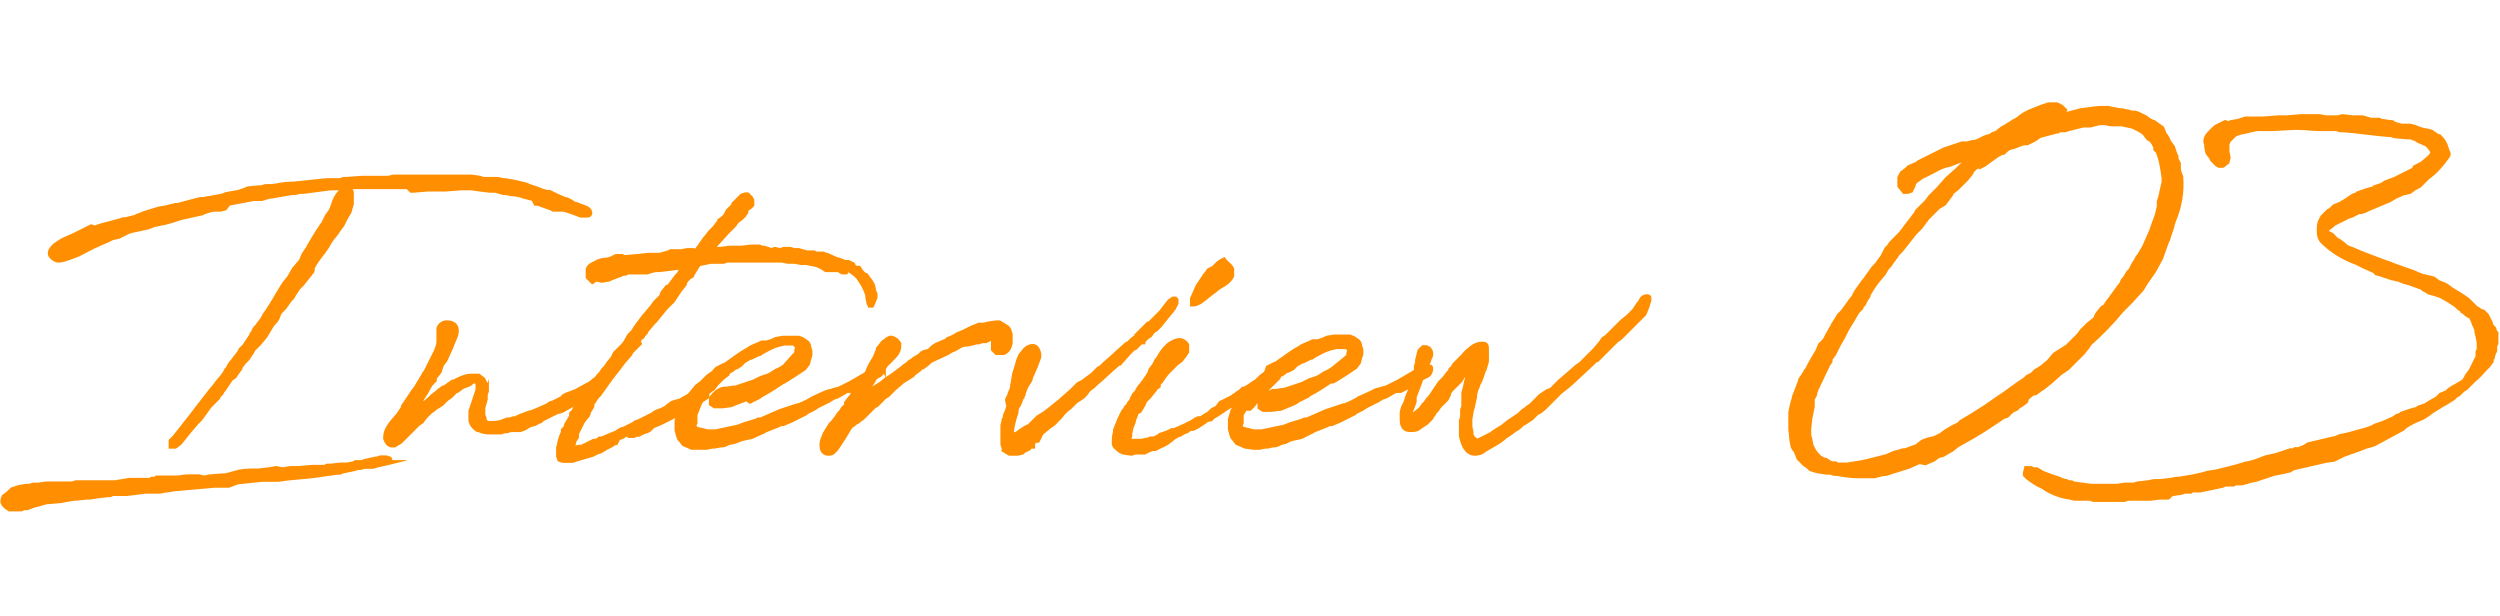
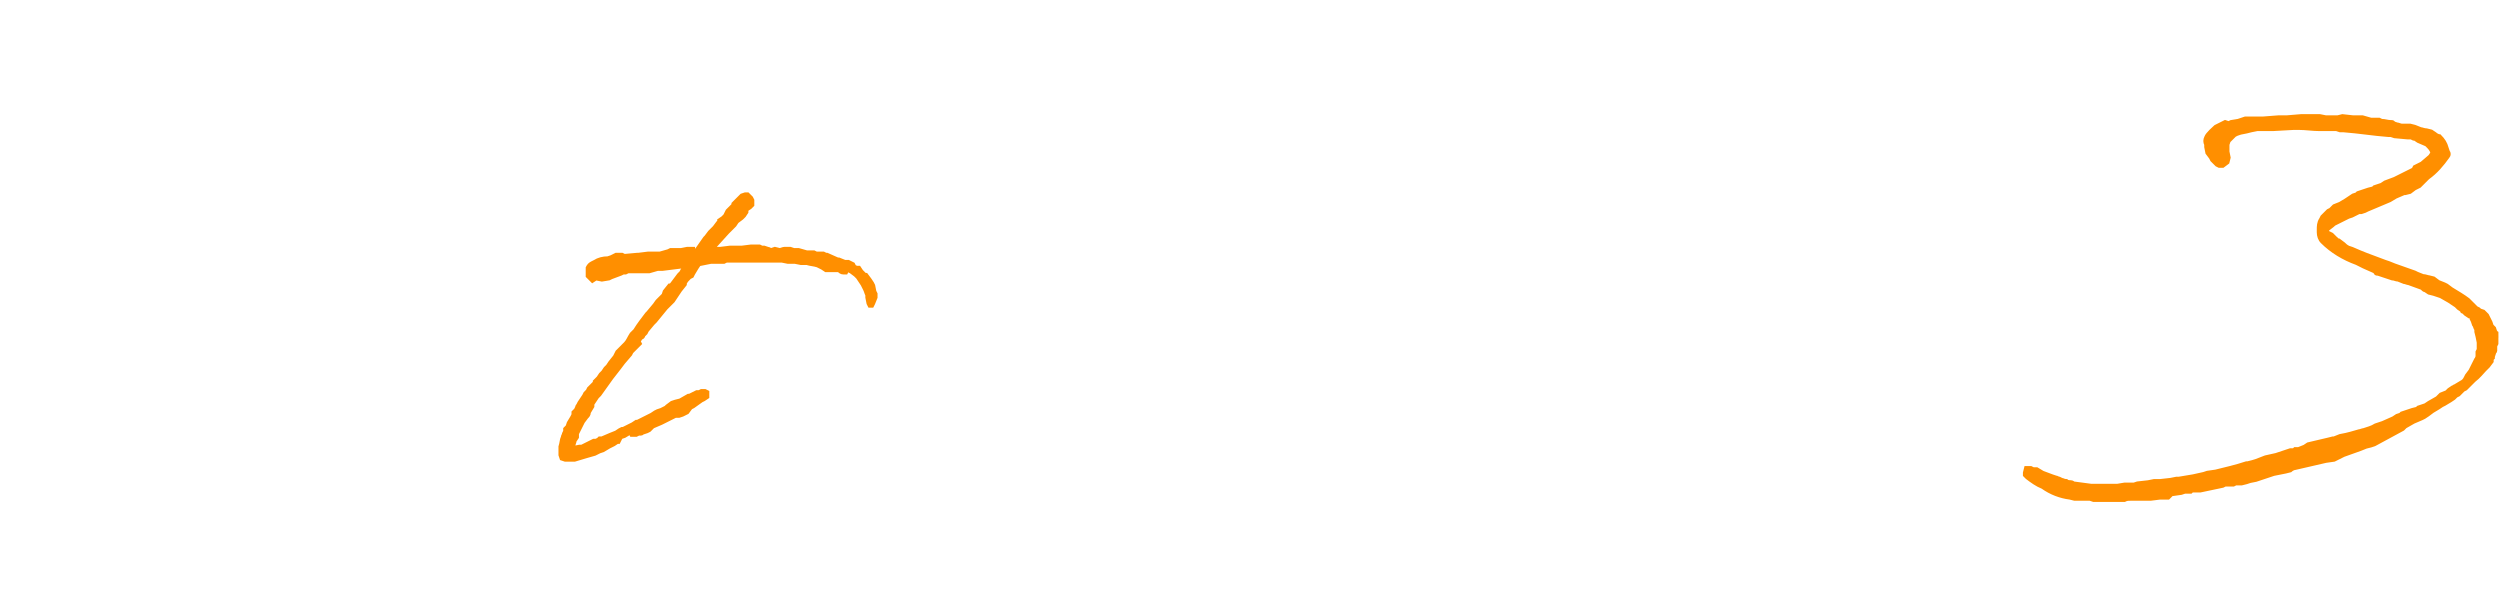
<svg xmlns="http://www.w3.org/2000/svg" version="1.1" id="レイヤー_1" x="0" y="0" viewBox="0 0 211 52" xml:space="preserve">
  <style>.st0{fill:#ff8f00;stroke:#ff8f00;stroke-width:.33;stroke-miterlimit:10}</style>
  <g id="レイヤー_2_00000049190315187710213360000008707909161792534920_">
    <g id="design">
-       <path class="st0" d="M23.8 39.6c.3 0 .5-.1.8-.1h.4c.5 0 1-.1 1.5-.1h.9l.2-.1h.2c.3 0 .7-.1 1-.1h.5l.5-.1c.1 0 .2-.1.2-.1h.5l.3-.1.9-.2h.1l.3-.1h.5l.3.1.1.3h.1l-.4.1-.9.2-.3.1h-.7l-.4.1h-.2l-.3.1-1 .2-.2.1h-.3l-.6.1h-.1c-1.1.2-2.4.3-3.5.4l-.7.1h-1.4l-1.9.2h-.1l-.8.3h-1.2l-3.4.3-.6.1H14l-.5.1h-1.2l-1.6.2H9.5l-.2.1h-.2l-.9.1-.6.1h-.3l-.9.1h-.2l-1.1.2-1.2.1-.7.2-.4.1-.5.2H2l-.2.1h-1l-.3-.2-.2-.2-.1-.2v-.2l.1-.3.4-.3.3-.3.6-.2.6-.1h.3l.3-.1h.4c.2 0 .5-.1.8-.1h2.1l.3-.1h3.3l1.2-.2h1.8l.1-.1h.2c.1 0 .1 0 .2-.1h1.7c.3 0 .6-.1 1-.1h.9l.4.1c.2 0 .4-.1.5-.1l1.4-.1 1.1-.3c.5-.1 1.2-.1 1.7-.1l.8-.1.6-.1.5.1zm.7-14.3l-.5.7-.3.3c-.1.1-.2.3-.2.4-.1.3-.3.5-.5.7l-.6 1-.5.6-.5.5-.1.2-.2.3-.2.3-.3.3-.3.4v.1l-.3.4-.2.3-.3.2-.6.9-.1.1-.1.2-.2.2-.1.2-.4.4-.2.2-.1.1-.5.7-.3.4-.3.3-.6.7-.8 1-.4.3h-.4v-.5l.2-.2.1-.1.4-.5 1.1-1.4.3-.4 1.4-1.8.1-.1.3-.4.5-.6.2-.3.1-.2c.1-.1.2-.2.2-.3l.2-.3.1-.1c.2-.3.4-.5.6-.8l.1-.2.3-.3.6-.9c0-.2.2-.2.2-.4.1-.2.2-.3.3-.4.2-.3.5-.6.6-.9.3-.4.8-1.2 1.2-1.9l.3-.5c.1-.1.1-.2.2-.3l.4-.5.4-.7.6-.7.2-.5.4-.6.1-.2.6-1 .4-.6c0-.1.2-.2.2-.3l.3-.6c.1-.1.2-.3.3-.4l.2-.5c.1-.4.3-.8.6-1.1.2-.2.3-.3.6-.4-.3 0-.5.1-.7.1h-.7c-.8.1-1.5.2-2.3.3h-.3l-.4.1h-.3l-1.7.3h-.1l-.4.1-.3.1h-.7l-2.1.4-.3.4-.4.1H18l-.4.1c-.1 0-.2.1-.3.1-.1 0-.2.1-.2.1l-1.8.4c-.6.2-1.2.4-1.8.5l-.5.1-.5.2-1.4.3-.3.1-.8.4-.5.1-.4.2-.7.3-.2.1c-.3.1-1 .5-1.6.8l-.8.3c-.3.1-.6.2-.9.2-.2 0-.7-.3-.7-.6s.2-.5.4-.7l.6-.4.2-.1.9-.4 1-.5.4-.2.3.1.6-.2.4-.1 1.1-.3.3-.1h.2l.8-.2.2-.1.3-.1.2-.1 1.3-.4.6-.1.8-.2h.2l1.1-.3.8-.2h.2c.2 0 .4-.1.6-.1l1.1-.2.2-.1.5-.1.6-.1.6-.2.2-.1 1-.1h.2l.3-.1h.6c.5-.1 1.1-.2 1.5-.2h.2c.9-.1 1.9-.2 2.9-.3h1.1l.3-.1h.2l1.4-.1h2.2l.4-.1h6.6l.7.1.3.1H42l.5.1h.1l.6.1.5.1.8.2s.1.1.2.1l.6.2.5.2.4.1h.2l.6.3c.2.1.5.2.7.3.2 0 .3.1.5.2l.3.2h.1l.8.3.2.1c.3.2.3.6 0 .6H49c-.2-.1-.3-.1-.5-.2l-.9-.3h-.9l-.2-.1-1.1-.4h-.2l-.2-.4-.8-.2-.3-.1-.5-.1h-.2l-.5-.1h-.2l-.7-.2h-.5l-.8-.1-.7-.1h-.9l-1.3.1h-1.5l-1.2.1h-.2l-.3-.3H29h.1c.3 0 .6.2.6.5v.9l-.2.7-.3.5-.2.4-.1.2-.3.4-.2.3-.4.5-.2.3-.1.2-.4.6-.1.1c-.3.4-.6.8-.8 1.2v.2c0 .1-.1.2-.1.2l-.4.5-.4.5-.3.3-.4.6-.1.2-.2.2zm9.9 8.5l.2-.4.2-.3.3-.4.6-1 .1-.2.1-.1.4-.8.5-1c.1-.3.2-.5.2-.8v-1.1c.1-.3.4-.5.7-.5.7 0 1 .4.8 1.1-.1.3-.3.7-.4 1l-.5 1.1-.3.4-.1.3-.1.3-.4.5v.2l-.2.2c-.2.2-.4.6-.5.8l-.4.6c0 .2-.1.3-.2.5l-.2.3h.1l.3-.3.7-.6.1-.1.1-.1.4-.3.1-.1.4-.3h.1l.7-.5h.1l.4-.2c.1 0 .2-.1.2-.1.3-.1.6-.2.8-.2h.7l.4.3.2.4.1.5v.2-.1l-.1.3v.4l-.2.7v.6c0 .1.1.2.1.3v.1l.1.2.2.1c.4 0 .7 0 1.1-.1l.5-.2h.2c.1 0 .3-.1.3-.1h.2l.4-.2.8-.3h.1l.5-.2.9-.4.3-.2h.1l.6-.3.2-.1.2-.2.2-.1.8-.3.9-.5.2-.1.3-.2.1-.1.3-.2h.3l.2.1.1.1-.1.3.1.1-.5.3c-.3.2-.6.4-.8.5l-.4.3-.3.1-.4.3-.3.2c-.2.1-.5.3-.9.5l-.4.1-1.2.6c-.1.1-.2.2-.3.2l-.4.2-.4.1c-.1.1-.2.1-.3.2l-.2.1-.3.1h-.8c-.1 0-.2.1-.3.1h-.2l-.3.1h-1.1c-.3 0-.6-.1-.8-.2h-.1c-.3-.2-.5-.4-.6-.8v-.8l.1-.3.2-.6.3-.9v-.2c0-.3 0-.5-.2-.5-.1 0-.2 0-.3.1l-.1.1-.2.1-.3.1-.2.1-.4.3h-.1l-.3.3-.2.2-.3.2-.4.4-.3.2-.2.1-.1.1-.4.3-.2.2-.1.1-.1.1-.3.4-.3.2-.5.5-.8.8-.2.2-.5.3H33c-.3-.1-.4-.3-.5-.6 0-.4.1-.7.3-1l.2-.3.6-.7.2-.3.2-.3v-.1l.4-.6v.1z" />
-       <path class="st0" d="M58.5 21.1l.3.1v-.1l.7-1 .1-.1.3-.4.3-.3.1-.1.3-.4.1-.1v-.1l.3-.2.1-.1.1-.1.1-.2.1-.2.3-.3.2-.2v-.1l.1-.1.3-.3.3-.3.3-.1h.2l.3.3.1.2v.4l-.2.2-.3.2v.2l-.2.3-.2.2-.4.3-.2.3-.6.6-1 1.1-.3.3h.7l.8-.1h1l.8-.1h.7l.2.1h.2l.3.1c.1 0 .2.1.3.1l.3-.1.4.1c.1 0 .3-.1.4-.1h.5l.3.1h.4l.7.2h.6l.2.1h.6l.2.1h.1l.9.4h.1l.5.2h.1s.1 0 0 0h.2l.4.2.1.2.2.1h.2l.2.3.2.2.1.1h.1l.3.4.2.3.1.2.1.5.1.2v.3l-.2.5-.1.2h-.2l-.1-.2-.1-.5v-.2c-.1-.2-.1-.3-.2-.5l-.2-.4-.2-.3-.2-.3-.2-.2-.4-.3c-.1 0-.1-.1-.2-.1h-.1l-.1.2h-.2c-.2 0-.3-.1-.4-.2h-1.1l-.3-.2-.4-.2c-.3-.1-.6-.1-.9-.2h-.5l-.5-.1h-.6L66 22h-4.7l-.2.1H60l-1 .2-.2.3-.3.5-.1.2-.2.1c-.2.2-.3.3-.4.5v.1l-.4.5-.4.6-.2.3-.6.6-.9 1.1-.2.2-.5.6-.1.2-.2.2c0 .1-.1.2-.2.2l-.2.3.1.2-.2.2-.2.2-.2.2-.1.1-.1.2-.6.7-.3.4-.7.9-.5.7-.5.7-.2.2-.4.6v.2l-.3.5c0 .2-.1.3-.2.4l-.3.4-.3.6-.2.4v.3l-.2.3c0 .1-.1.3-.1.4v.2l.5-.1h.2l.2-.1.2-.1.2-.1.2-.1.2-.1h.2l.2-.1.1-.1h.2l.7-.3.5-.2.3-.2.2-.1h.1l.8-.4.3-.2h.1L55 35l.3-.2.2-.1.3-.1.4-.2.1-.1.4-.3.3-.1.4-.1.7-.4h.1l.2-.1.4-.2h.2l.2-.1h.3l.2.1v.4l-.3.2-.2.1-.7.5-.2.1-.3.4-.4.2-.3.1H57l-.4.2-.2.1-.4.2-.2.1-.7.3-.3.3-.2.1-.3.1c-.1 0-.1.1-.2.1s-.1.1-.2.1h-.2l-.2.1h-.4l-.1-.2-.5.3-.3.1-.2.4h-.1l-.3.2-.4.2-.5.3-.3.1-.4.2-.7.2-1 .3h-.8l-.3-.1-.1-.3v-.7c.1-.3.1-.6.2-.8 0-.1.1-.2.1-.3l.1-.2v-.2l.2-.2.1-.3.3-.5.1-.2v-.2l.2-.2.1-.2c0-.1.1-.2.1-.2l.1-.2.2-.3.2-.3.1-.2.2-.2.1-.2.3-.3.2-.2v-.1l.2-.2.1-.1.2-.3.2-.2.2-.3.2-.2.2-.3.4-.5.2-.4.4-.4.3-.3c.2-.2.3-.5.5-.8l.1-.1.2-.2c.3-.5.7-1 1-1.4l.1-.1.5-.6c.1-.1.2-.3.3-.4l.2-.2.3-.3.1-.3.4-.5h.1l.1-.1.3-.4.3-.4.2-.2.1-.2.3-.3v-.1h-.1l-.3.1-.8.1-.8.1h-.4l-.7.2H53l-.2.1h-.2l-.2.1-.8.3-.2.1-.6.1-.5-.1-.3.2-.2-.2-.2-.2v-.7c.1-.2.2-.3.4-.4l.2-.1c.3-.2.7-.3 1.1-.3l.3-.1.4-.2h.5l.2.1 1.1-.1h.1l.8-.1h1l.7-.2.2-.1h.9l.5-.1h.5z" />
-       <path class="st0" d="M58.9 34.5l-.2.5v.7c-.1.1-.1.3 0 .4 0 .1.2.1.6.2l.4.1h.7l1.9-.4.5-.2 1-.3.2-.1h.2l1.6-.7.3-.1.3-.1.9-.3h.1c.5-.2.9-.4 1.2-.6l1.1-.5.3-.1h.1l.3-.1.4-.1.8-.4.2-.1 1.2-.7.5-.3c.1-.1.2-.1.3-.2l.2-.2c.2 0 .4 0 .5.2s-.1.5-.3.6l-.2.1-.2.1-.6.4-.3.2h-.1l-.6.3-.2.1-.2.1h-.3l-.7.4c-.1 0-.1.1-.2.1l-.3.1c-.1.1-.2.1-.3.2l-1 .5-.3.2-.6.3-.1.1-1.2.6-.7.3h-.2l-.2.1-1 .4c-.1 0-.3.2-.4.2l-.9.4-.5.1-.4.1-.5.2-.5.1-.2.1c-.2.1-.3.1-.5.1l-.5.1h-.2l-.5.1h-1.2l-.7-.3-.4-.5-.1-.3-.1-.4v-.8l.2-.7.2-.3c0-.2.1-.2.2-.4l.3-.5.3-.4.5-.6.4-.3.3-.3.2-.2.4-.3h.1c0-.1.1-.1.1-.2l.2-.2.2-.1.4-.2h.1l.1-.1c.6-.4 1.2-.9 1.8-1.2l.3-.2.7-.3.2-.1h.4c.4-.1.6-.2.8-.3l.6-.1h1.3c.1 0 .2.1.3.1l.3.2c.2.1.3.3.3.5l.1.3v.4l-.1.3-.1.4-.3.4-.3.2-.3.2-.3.2-.8.5-.2.1c-.6.4-1.2.8-1.8 1.1l-.1.1-.8.4-.3-.2-.8.3-.5.2-.7.1h-.7l-.3-.2v-.5c.3-.4.6-.7 1.1-.8h.1c.3 0 .6-.1.9-.1l.3-.1.3-.1.3-.1.6-.2.6-.3.6-.2c.3-.1.6-.4.9-.5l.2-.1.3-.2.8-.9.2-.2v-.2l.1-.4h-.1L67 29h-.8c-.6.1-1.1.3-1.6.6l-.2.1-.3.2H64l-.6.3h-.1l-.5.3-.3.3-.3.2h-.1l-.4.3c-.1 0-.1 0-.2.1 0 .1-.1.1-.1.2l-.4.3-.2.2-.3.3-.3.4-.3.2-.2.2c-.1 0-.1.2-.2.2l-.2.3-.2.3-.2.5z" />
-       <path class="st0" d="M72.8 33.6l.1-.1.4-.4.2-.2.3-.2.5-.3.5-.4.6-.4.8-.6.1-.1.3-.2.2-.2h.1l.2-.2.5-.3.2-.2.2-.1.4-.1.3-.3.3-.2.7-.3c.1 0 .2-.1.3-.2.3-.1.5-.2.8-.4l.5-.2.8-.4.3-.1.2-.1h.4c.4-.1.9-.2 1.3-.2.1 0 .2.1.2.1.2.1.3.2.5.3.1.1.2.2.2.3l.1.3v.8l-.1.3-.1.2-.2.2-.2.1h-.6l-.3-.3v-.9h-.2l-.4.2h-.3l-.3.1h-.2c-.3.1-.7.2-1 .2s-.7.4-1.1.5c0 0-.1.1-.2.1l-.1.1-1.1.5-.4.2-.2.2-.4.3h-.1l-.2.2-.4.3-.2.2-.8.5-.7.6-.6.6-.2.1-.3.3-.4.4-.2.1-.2.2-.2.2-.4.4-.1.1-.1.1-.3.2-.1.1-.2.1-.1.1-.3.2-.6 1-.4.6-.2.3-.3.3c-.1.1-.3.1-.4.1-.2 0-.4-.1-.5-.3-.1-.3-.1-.6 0-.9l.2-.5.3-.5.2-.3.2-.2.3-.4.2-.3.2-.2.1-.2.3-.3V34l.3-.4.1-.1c.1-.1.2-.4.3-.5l.2-.2.3-.4.2-.4.1-.1.1-.2.1-.1.2-.5.2-.4.3-.5.3-.7v-.1l.1-.1.3-.4.4-.3.2-.1h.2c.3.1.5.3.6.5v.2c0 .4-.2.7-.5 1l-.6.6-.2.3v.1l-.1-.2c-.1.1-.2.3-.3.4l-.4.6-.1.2-.2.3-.2.2-.2.3-.3.6zm15.3 1.3l.4-.3 1-.8.1-.1.8-.7.4-.4.2-.2.4-.2.8-.6.1-.1.2-.2.1-.1.1-.1.2-.1.1-.1.2-.2.8-.7h.1v-.1l1-.9h.1l.3-.3.1-.1.3-.2v-.1l.2-.2.8-.8h.1l.2-.2.8-.8.3-.4.4-.5.3-.2h.2l.1.1v.3l-.2.4c-.2.3-.5.6-.8 1l-.4.5-.3.3-.3.2-.2.3-.3.2-.1.1c-.1.1-.2.2-.2.3h-.2l-.5.5h-.1l-.1.1-.3.3-.8.9h-.1l-.1.1c-.6.5-1.2 1.1-1.8 1.6l-.2.2-.4.3-.3.4-.2.2-.3.2-.3.2-.1.1-.1.1-.1.1-.2.2c-.3.2-.6.5-.8.8l-.6.6-.3.2-.6.5-.1.1-.1.2-.2.4h-.2l-.2.2v.3H87l-.2.2h-.1l-.1.1h-.1l-.2.2-.4.1h-.7l-.5-.3v-.2l-.1-.3v-1.6l.1-.4v-.1l.1-.1v-.2l.2-.5.1-.3-.1-.5v-.1l.1-.2.1-.2c0-.2.2-.4.2-.6s.1-.4.1-.6l.1-.6.2-.6.1-.4.2-.5.4-.5c.2-.2.4-.3.7-.3.4 0 .6.7.5 1l-.3.8-.4.9v.1l-.1.2-.2.3-.1.2-.2.5v.1c0 .1-.1.1-.1.2h-.1v.2l-.2.5-.1.1-.1.3v.2c-.2.6-.4 1.3-.4 1.9l.4-.1.4-.3.5-.3h.1l.3-.3.5-.5.5-.3zm13.3.9l-.3.2-.4.2h-.2l-.2.1-.1.1c-.1 0-.2.1-.3.1l-.3.2h-.1l-.5.3-.1.1-.4.3-.2.1s-.1.1-.2.1l-.4.2-.2.1h-.2l-.3.1-.4.2h-.8l-.3.1-.7-.1c-.3-.1-.5-.3-.7-.5l-.1-.2v-.2c0-.3 0-.5.1-.8v-.2l.2-.5.2-.5s.1-.1.1-.2l.2-.4.2-.2v-.1l.2-.2.1-.2c.1-.1.2-.2.2-.3l.1-.2.1-.2.1-.1c.1-.1.2-.2.2-.3l.2-.3.1-.1.3-.4.4-.6.1-.3.3-.4.1-.2.1-.2.1-.1.3-.5.3-.4.3-.3c.3-.2.6-.4 1-.4.2 0 .5.2.6.4v.6l-.2.3-.3.4-.4.3-.4.4.1-.1-.5.5-.3.4-.2.3-.2.2v.2l-.3.2c0 .1 0 .1-.1.2l-.4.5-.4.4v.1l-.1.2-.3.5-.2.1c-.1 0-.1.1-.1.2l-.2.5v.1l-.2.5-.1.5v.2l-.1.3v.1h1c.2 0 .3-.1.6-.1l.2-.1h.3l.4-.2.1-.1.6-.2.4-.2h.2l.9-.4.2-.1.4-.2.3-.2.2-.1h.2l.2-.1.3-.2.2-.1.2-.2.1-.1.4-.2.3-.4.6-.3.2-.1.2-.1.1-.1.2-.1.1-.1.3-.2.2-.2h.1l.2-.1c.2-.1.3-.2.6-.4l.2-.1h.3l.2.2v.2l-.3.3h-.2l-.2.1-.4.2-.8.5-.2.2-.3.3-.2.1h-.1c-.5.3-1 .7-1.4.9l-.2.2h-.1l-.3.1-.1.1-.3.2zm2.6-13.1v.6c-.2.4-.6.7-1 .9l-.3.2-.1.1c-.1.1-.3.2-.4.3l-.5.4-.4.3-.2.1c-.2.1-.3.1-.5.1v-.5l.4-.9.1-.2.4-.6.2-.3.1-.1.2-.3.2-.1.2-.1.4-.4.3-.2.2-.1c.2.3.5.4.7.8z" />
-       <path class="st0" d="M105.1 34.5l-.3.5v.7c-.1.1-.1.3 0 .4.1.1.2.1.6.2l.4.1h.7l1.9-.4.5-.2 1-.3.2-.1h.2l1.6-.7.3-.1.3-.1.9-.3h.1c.5-.2.9-.4 1.2-.6l1.1-.5.4-.2h.1l.3-.1.4-.1.8-.4.2-.1 1.2-.7.5-.3c.1-.1.2-.1.3-.2.1-.1.2-.1.4-.1s.4 0 .4.2-.1.5-.3.6l-.2.1-.2.1-.6.4-.3.2-.6.3-.2.1-.2.1h-.4l-.7.4c-.1 0-.1.1-.2.1l-.3.1c-.1.1-.2.1-.3.2l-1 .5-.3.2-.6.3-.1.1-1.2.6-.7.3h-.2l-.2.1-1 .4c-.1 0-.3.2-.4.2l-.8.4-.5.1-.4.1-.4.2-.4.1-.2.1c-.2.1-.3.1-.5.1l-.4.1h-.2l-.5.1h-.5l-.7-.1-.7-.3-.4-.5-.1-.3-.1-.4v-.8l.2-.7.2-.3c0-.2.1-.2.2-.4l.3-.5.3-.4.5-.5.4-.3.3-.3.2-.2.4-.3c0-.1.1-.1.1-.2l.1-.3.2-.1.4-.2h.1l.1-.1c.6-.4 1.2-.9 1.8-1.2l.3-.2.7-.3.2-.1h.4c.4-.1.6-.2.8-.3l.6-.1h1.3c.1 0 .2.1.3.1l.3.2c.2.1.3.3.3.5l.1.3v.4l-.1.3-.1.4-.3.4-.3.2-.3.2-.3.2-.8.5-.2.1h-.2c-.6.4-1.2.8-1.8 1.1l-.1.1-.8.4-.3.2-.7.3-.5.2-.8.1h-.7l-.3-.2v-.6c.3-.4.7-.6 1.1-.8h.1c.3 0 .6-.1.9-.1l.3-.1.3-.1.3-.1.6-.2.6-.3.6-.2c.3-.1.6-.4.9-.5l.2-.1.3-.2 1.1-.9.2-.2v-.2l.1-.4h-.1l-.2-.1h-.8c-.6.1-1.1.3-1.6.6l-.2.1-.3.2h-.1l-.6.3h-.1l-.5.3-.3.3-.4.2h-.1l-.4.3c-.1 0-.1 0-.2.1 0 .1-.1.1-.1.2l-.4.4-.2.2-.3.3-.3.4-.3.3-.2.2c-.1 0-.1.2-.2.2l-.2.3-.3.3h-.4z" />
-       <path class="st0" d="M120 29.3c.2 0 .4 0 .6.1.1.1.2.3.2.4 0 .1 0 .3-.1.4l-.1.3-.1.2-.1.3-.2.5v.1l-.2.3-.1.1v.2l-.5 1.3v.4l-.1.3-.2.5c0 .1-.1.2-.1.3v.2c.2-.1.3-.2.4-.3l.5-.4.2-.3.2-.2.2-.3.2-.2.2-.3.4-.6.2-.3.2-.2.2-.2.3-.4.2-.2v-.1l.2-.2.1-.2.3-.3.2-.2.2-.2c.2-.2.3-.4.6-.6.3-.3.7-.5 1.1-.5.3 0 .4.1.4.4v1.1l-.2.7s-.1.1-.1.2c-.1.3-.2.7-.4 1l-.1.3-.1.2-.1.4v.2l-.2.9c0 .1-.1.2-.1.4l-.1.6v.6l.1.5v.2l.1.2.1.1c.2.2.3.2.5.1l.2-.1.4-.2.4-.2.1-.1.8-.5.5-.4.6-.4.3-.2.3-.3.3-.2.1-.1.3-.2.8-.8.3-.2.3-.2.3-.1.4-.4.3-.3.7-.6.8-.7.3-.2.5-.5.2-.2.4-.4.1-.1.5-.6.2-.3.3-.2.2-.2.4-.4.7-.7.5-.4.2-.2.1-.1.2-.2.2-.3.2-.3.1-.1.1-.2c.1-.2.3-.3.5-.3.3 0 .2.2.2.4-.1.2-.1.4-.2.6l-.2.5-.1.1-.4.4-.1.1-.2.2-.2.2-.2.2-.2.2-.3.3-.3.3-.4.3-.2.2-.2.2-.6.6-.1.1-.1.1-.4.4h-.1l-.1.1-.2.2L133 32c-.4.4-.9.8-1.3 1.1l-.5.5-.7.7-.2.2-.4.3h-.1l-.3.3-.2.2-.3.2-.3.2-.2.1-.2.2c-.2.2-.5.3-.7.5l-.6.4-.1.1-.4.3-1.2.7c-.2.2-.5.3-.8.3-.6 0-1-.5-1.2-1.5v-1.3c0-.1.1-.2.1-.3v-.6l.1-.3v-1.1l.2-.8v-.1l.1-.3v-.3l.2-.6-.1.1-.3.4-.2.3c0 .1-.1.1-.1.2l-.7.7c-.1.1-.2.2-.3.4v.1l-.2.4-.2.2-.1.1-.2.2-.1.1-.2.3-.2.2-.1.2-.1.1-.1.2-.4.4-.6.4c-.2.2-.5.2-.8.2-.4 0-.7-.2-.7-.9v-.6l.1-.4.1-.2.1-.2.2-.6.3-.7.1-.4.1-.4c0-.1.1-.2.1-.2l.1-.5v-.3l.1-.3v-.2l.1-.4.1-.4.3-.3h-.1zm54.1-19.6l1.5-.4.8-.1c.5-.1 1-.1 1.5-.1.1 0 .3.1.5.1l.5.1h.2l.4.1h.1l.3.1h.3l.3.1.6.3c.4.3.4.3.7.4l.7.5.2.5c.2.2.3.5.4.7l.3.4.2.6.1.2v.2l.2.4v.4c0 .2.1.5.2.7.1 1.3-.1 2.5-.6 3.7l-.1.3c-.1.5-.3.9-.4 1.3 0 .1-.1.1-.1.2l-.5 1.4-.6 1.1-.7 1-.3.5-.9 1-.8.8c-.9 1.1-1.8 2-2.7 2.8l-.2.3-.4.5-.5.5-.8.8-.6.4-.1.1-.8.7-.5.4-.3.2-.4.3h-.2l-.5.4-.1.3-.4.3-.2.1-.2.2-.4.2-.4.4-.3.1c-.2.1-.4.3-.6.4l-.6.4c-.9.6-1.8 1.1-2.7 1.6l-.5.4-.2.1-.5.3-.4.1-.4.3-.7.3-.5-.1-.9.4-1.6.5-.3.1c-.3 0-.6.1-1 .2h-1.4c-.6 0-1.2-.1-1.8-.2h-.2l-.3-.1h-.3l-.7-.1-.4-.1-.3-.1-.2-.2-.3-.2-.5-.5-.2-.5c0-.1-.1-.2-.2-.3l-.1-.2-.1-.5-.1-1v-1.4l.1-.5.1-.4.1-.3v-.1l.2-.5.3-.8c0-.1.1-.3.2-.4l.2-.3.1-.2.1-.1.2-.4.4-.7.3-.5.2-.5.4-.4.2-.4.4-.7.1-.1v-.1l.5-.8.3-.3.8-1.1.1-.1.2-.4.2-.3.5-.7.1-.1.2-.3.3-.4c.1-.2.3-.4.5-.6l.5-.7.1-.2.2-.4.2-.2c.1-.2.3-.4.5-.6l.4-.4.1-.1 1.3-1.7.1-.2.3-.3.3-.3.2-.2.3-.4.4-.4.3-.3.7-.8.9-.8.4-.4.6-.5v-.1l-.6.2c-.1.1-.3.1-.5.2l-.5.2-.4.1c-.4.1-.7.3-1.1.5l-.4.2-.2.1-.4.2-.1.1-.3.2c-.1.1-.2.3-.2.4l-.2.4-.3.1h-.3l-.4-.5V15l.2-.4.4-.3.2-.2.7-.3.1-.1.8-.4 1-.5.4-.2.9-.3.6-.2h.4l.4-.1c.3 0 .5-.1.7-.2l.4-.2.3-.1c.1 0 .3-.1.4-.2l.3-.1.5-.4.2-.1.8-.5.2-.1.4-.3.3-.2.4-.2 1-.4.3-.1.3-.1h.7l.2.1.2.1.3.3-.2.4zm-15.9 14.4l-.2.3-.3.5v.1l-.2.3-.2.4-.2.2v.1l-.3.3c-.2.3-.4.7-.6 1l-.3.5-.3.6-.4.7-.4.8-.3.4v.2l-.2.3-1 2.1c0 .1-.1.2-.1.4l-.2.4v.6l-.2 1-.1.9v.5l.1.4.1.5.2.4c.1.2.3.4.5.6.2.1.3.2.5.2l.3.2.2.1h.3l.2.1h.8c.7-.1 1.4-.2 2.1-.4l.4-.1.8-.2.7-.3.4-.1.3-.1h.2l.8-.3h.1l.5-.4.2-.1.3-.1.4-.1h.1l.6-.3.4-.3.5-.3.6-.3.2-.2 1-.6 1.1-.7 1-.7c.8-.5 1.5-1.1 2.3-1.6l.2-.2.4-.2.3-.3.5-.3.6-.5.5-.6.8-.5.3-.2.3-.3.6-.6.3-.4.5-.5.5-.4.2-.2v-.1l.1-.2.4-.5.3-.2.1-.2.3-.4.8-1.1.1-.1.1-.2s0-.1.1-.2l.1-.1.3-.5.2-.2.2-.4c.1-.2.2-.3.3-.5l.1-.2.1-.1c.3-.5.5-.8.6-1.1l.4-.9c.1-.2.2-.6.4-1.1s.2-.7.3-1.1V17l.1-.3.1-.4c0-.2.1-.3.1-.5l.1-.4V15c-.1-.7-.2-1.5-.5-2.2l-.2-.2v-.2c-.1-.2-.2-.4-.4-.6l-.2-.1-.3-.4-.1-.1-.3-.2-.2-.1-.4-.2-.9-.2h-.9l-.6-.1h-.4l-.8.2h-.6l-1.2.3-.3.1h-.5l-.1.1h-.1l-1.5.4-.1.1-.3.2-.2.1-.2.1-.2.1h-.3l-.3.1-.5.2-.4.1c-.2.1-.4.3-.5.4h-.1l-.2.1-.2.1-.7.5-.4.3-.4.2-.1-.1-.3.2-.3.3v.1l-.4.5-.5.5-.3.3-.5.4v.1l-.3.4-.3.4-.5.3-.4.4-.2.2-.3.3-.6.8-.5.5-.7.9-.4.5-.3.3-.2.3-.3.4-.2.3-.2.2-.3.5-.5.6-.3.4z" />
+       <path class="st0" d="M58.5 21.1l.3.1v-.1l.7-1 .1-.1.3-.4.3-.3.1-.1.3-.4.1-.1v-.1l.3-.2.1-.1.1-.1.1-.2.1-.2.3-.3.2-.2v-.1l.1-.1.3-.3.3-.3.3-.1h.2l.3.3.1.2v.4l-.2.2-.3.2v.2l-.2.3-.2.2-.4.3-.2.3-.6.6-1 1.1-.3.3h.7l.8-.1h1l.8-.1h.7l.2.1h.2l.3.1c.1 0 .2.1.3.1l.3-.1.4.1c.1 0 .3-.1.4-.1h.5l.3.1h.4l.7.2h.6l.2.1h.6l.2.1h.1l.9.4h.1l.5.2h.1s.1 0 0 0h.2l.4.2.1.2.2.1h.2l.2.3.2.2.1.1h.1l.3.4.2.3.1.2.1.5.1.2v.3l-.2.5-.1.2h-.2l-.1-.2-.1-.5v-.2c-.1-.2-.1-.3-.2-.5l-.2-.4-.2-.3-.2-.3-.2-.2-.4-.3c-.1 0-.1-.1-.2-.1h-.1l-.1.2h-.2c-.2 0-.3-.1-.4-.2h-1.1l-.3-.2-.4-.2c-.3-.1-.6-.1-.9-.2h-.5l-.5-.1h-.6L66 22h-4.7l-.2.1H60l-1 .2-.2.3-.3.5-.1.2-.2.1c-.2.2-.3.3-.4.5v.1l-.4.5-.4.6-.2.3-.6.6-.9 1.1-.2.2-.5.6-.1.2-.2.2c0 .1-.1.2-.2.2l-.2.3.1.2-.2.2-.2.2-.2.2-.1.1-.1.2-.6.7-.3.4-.7.9-.5.7-.5.7-.2.2-.4.6v.2l-.3.5c0 .2-.1.3-.2.4l-.3.4-.3.6-.2.4v.3l-.2.3c0 .1-.1.3-.1.4v.2l.5-.1h.2l.2-.1.2-.1.2-.1.2-.1.2-.1h.2l.2-.1.1-.1h.2l.7-.3.5-.2.3-.2.2-.1h.1l.8-.4.3-.2h.1L55 35l.3-.2.2-.1.3-.1.4-.2.1-.1.4-.3.3-.1.4-.1.7-.4h.1l.2-.1.4-.2h.2l.2-.1h.3l.2.1v.4l-.3.2-.2.1-.7.5-.2.1-.3.4-.4.2-.3.1H57l-.4.2-.2.1-.4.2-.2.1-.7.3-.3.3-.2.1-.3.1c-.1 0-.1.1-.2.1h-.2l-.2.1h-.4l-.1-.2-.5.3-.3.1-.2.4h-.1l-.3.2-.4.2-.5.3-.3.1-.4.2-.7.2-1 .3h-.8l-.3-.1-.1-.3v-.7c.1-.3.1-.6.2-.8 0-.1.1-.2.1-.3l.1-.2v-.2l.2-.2.1-.3.3-.5.1-.2v-.2l.2-.2.1-.2c0-.1.1-.2.1-.2l.1-.2.2-.3.2-.3.1-.2.2-.2.1-.2.3-.3.2-.2v-.1l.2-.2.1-.1.2-.3.2-.2.2-.3.2-.2.2-.3.4-.5.2-.4.4-.4.3-.3c.2-.2.3-.5.5-.8l.1-.1.2-.2c.3-.5.7-1 1-1.4l.1-.1.5-.6c.1-.1.2-.3.3-.4l.2-.2.3-.3.1-.3.4-.5h.1l.1-.1.3-.4.3-.4.2-.2.1-.2.3-.3v-.1h-.1l-.3.1-.8.1-.8.1h-.4l-.7.2H53l-.2.1h-.2l-.2.1-.8.3-.2.1-.6.1-.5-.1-.3.2-.2-.2-.2-.2v-.7c.1-.2.2-.3.4-.4l.2-.1c.3-.2.7-.3 1.1-.3l.3-.1.4-.2h.5l.2.1 1.1-.1h.1l.8-.1h1l.7-.2.2-.1h.9l.5-.1h.5z" />
      <path class="st0" d="M188.1 10.4l.2-.1.6-.1.6-.2h1.5l1.3-.1h.7l1.2-.1h1.6l.5.1h1l.4-.1.9.1h.8l.7.2h.7l.2.1c.3 0 .5.1.8.1.1 0 .2 0 .2.1l.3.1c.1 0 .3.1.4.1h.7l.4.1.5.2c.1 0 .3.1.5.1l.4.1.3.2c.1.1.3.2.4.2.3.3.5.6.6 1l.1.3c.1.1.1.3 0 .4-.5.7-1 1.3-1.7 1.8l-.1.1-.6.6-.4.2-.4.3-.4.1h-.1l-.7.3-.5.3-1.9.8-.2.1-.3.1h-.2l-.6.3-.3.1-.2.1-1 .5c-.2.2-.4.3-.6.5v.2l.4.2.3.3c.1.1.2.2.3.2l.4.3c.1.1.2.2.4.3l.3.1c.2.1.5.2.7.3l.5.2.8.3.8.3.3.1.5.2 1.7.6.2.1.5.2c.2 0 .4.1.5.1l.4.1.4.3.5.2.2.1.4.3c.5.3 1 .6 1.4.9l.2.2.5.5.2.1.1.1.3.1.3.3.3.6.1.3.2.2.1.3.1.1V28v1l-.1.2v.4c0 .1-.1.1-.1.2l-.1.3v.1l-.1.1v.2l-.3.4-.2.2-.1.1c-.2.2-.5.6-.9.9l-.2.2-.3.3-.2.2-.2.1-.2.2-.2.2-.2.1-.2.2-.3.2-.5.3-.2.1-.3.2-.5.3-.4.3-.3.2-.2.1-.7.3-.7.4-.2.2-2.4 1.3-.3.1-.4.1-.5.2-1.4.5-.4.2-.4.2-.7.1-2.6.6c-.1 0-.3.1-.4.2l-.4.1-1 .2-1.2.4-.3.1-.5.1-.3.1-.4.1h-.5l-.2.1h-.7l-.2.1-1.9.4h-.7l-.1.1h-.5l-.3.1-.7.1h-.1l-.3.3h-.7l-.8.1h-1.7c-.2 0-.3 0-.5.1h-2.6l-.3-.1h-1.3l-.4-.1c-.8-.1-1.6-.4-2.3-.9-.5-.2-.9-.5-1.3-.8l-.2-.2v-.2l.1-.4h.4l.2.1h.3l.5.3.8.3.3.1c.1 0 .2.1.3.1l.2.1c.1 0 .2.1.4.1.1.1.3.1.4.1.1 0 .2.1.2.1l1.5.2h2.2l.6-.1h.8l.3-.1.9-.1.5-.1h.5l.9-.1.5-.1h.2l.6-.1.6-.1.9-.2.3-.1.7-.1c.8-.2 1.7-.4 2.6-.7h.1l.4-.1c.4-.1.8-.3 1.1-.4l.9-.2.3-.1.3-.1.6-.2h.3l.1-.1h.3l.5-.2.3-.2 1.7-.4.4-.1h.1l.5-.2.5-.1.4-.1.7-.2c.1 0 .3-.1.4-.1.3-.1.7-.2 1-.4l.6-.2.9-.4.3-.2.3-.1.1-.1.6-.2.3-.1.4-.1.1-.1.6-.2.3-.2.7-.4.3-.3.5-.2.2-.2.3-.2c.1 0 .1-.1.2-.1l.5-.3c.2-.1.3-.2.4-.4l.1-.2.3-.4.2-.4v.1c0-.1.1-.1.1-.1l.1-.2v-.1l.2-.5v-.4l.1-.2v-.6l-.1-.5-.1-.4v-.2c-.1-.1-.1-.3-.2-.4l-.1-.3-.1-.2c0-.1 0-.1-.1-.2h-.1l-.3-.2-.2-.2c-.1 0-.1 0-.1-.1l-.3-.2-.2-.2-.3-.2-.3-.2c-.2-.1-.5-.3-.7-.4l-.3-.1-.3-.1-.4-.1-.3-.2c-.1 0-.2-.1-.3-.2l-1.1-.4c-.1 0-.3-.1-.4-.1l-.5-.2c-.2 0-.3-.1-.5-.1l-.3-.1-.3-.1-.3-.1-.3-.1c-.1 0-.2 0-.2-.1l-.1-.1-.9-.4-.6-.3c-1.1-.4-2.1-1-2.9-1.8-.2-.2-.3-.5-.3-.8v-.2c0-.3 0-.6.2-.9l.1-.2.2-.2.3-.3.2-.1.3-.3.5-.2.5-.3.3-.2.3-.2.3-.1.1-.1.6-.2.3-.1.4-.1.1-.1.6-.2.3-.2.8-.3.8-.4.2-.1.2-.1.4-.2.1-.2.6-.3.7-.6.2-.3c-.1-.3-.2-.4-.5-.7-.2-.1-.5-.2-.7-.3l-.3-.2h-.1l-.2-.1h-.3l-1.1-.1-.3-.1h-.2c-1.3-.1-2.5-.3-3.8-.4h-.3l-.3-.1h-1.4c-.6 0-1.2-.1-1.8-.1h-.4l-1.8.1h-1.3l-.5.1-.4.1-.5.1-.3.1-.2.1-.1.1-.2.2-.2.2-.1.3v.6l.1.5-.1.4-.4.3h-.3l-.2-.1-.2-.2-.2-.2-.1-.2-.3-.4-.1-.5v-.2c-.1-.2-.1-.4 0-.6.1-.3.7-.8.8-.9l.8-.4.3.1z" />
    </g>
  </g>
</svg>